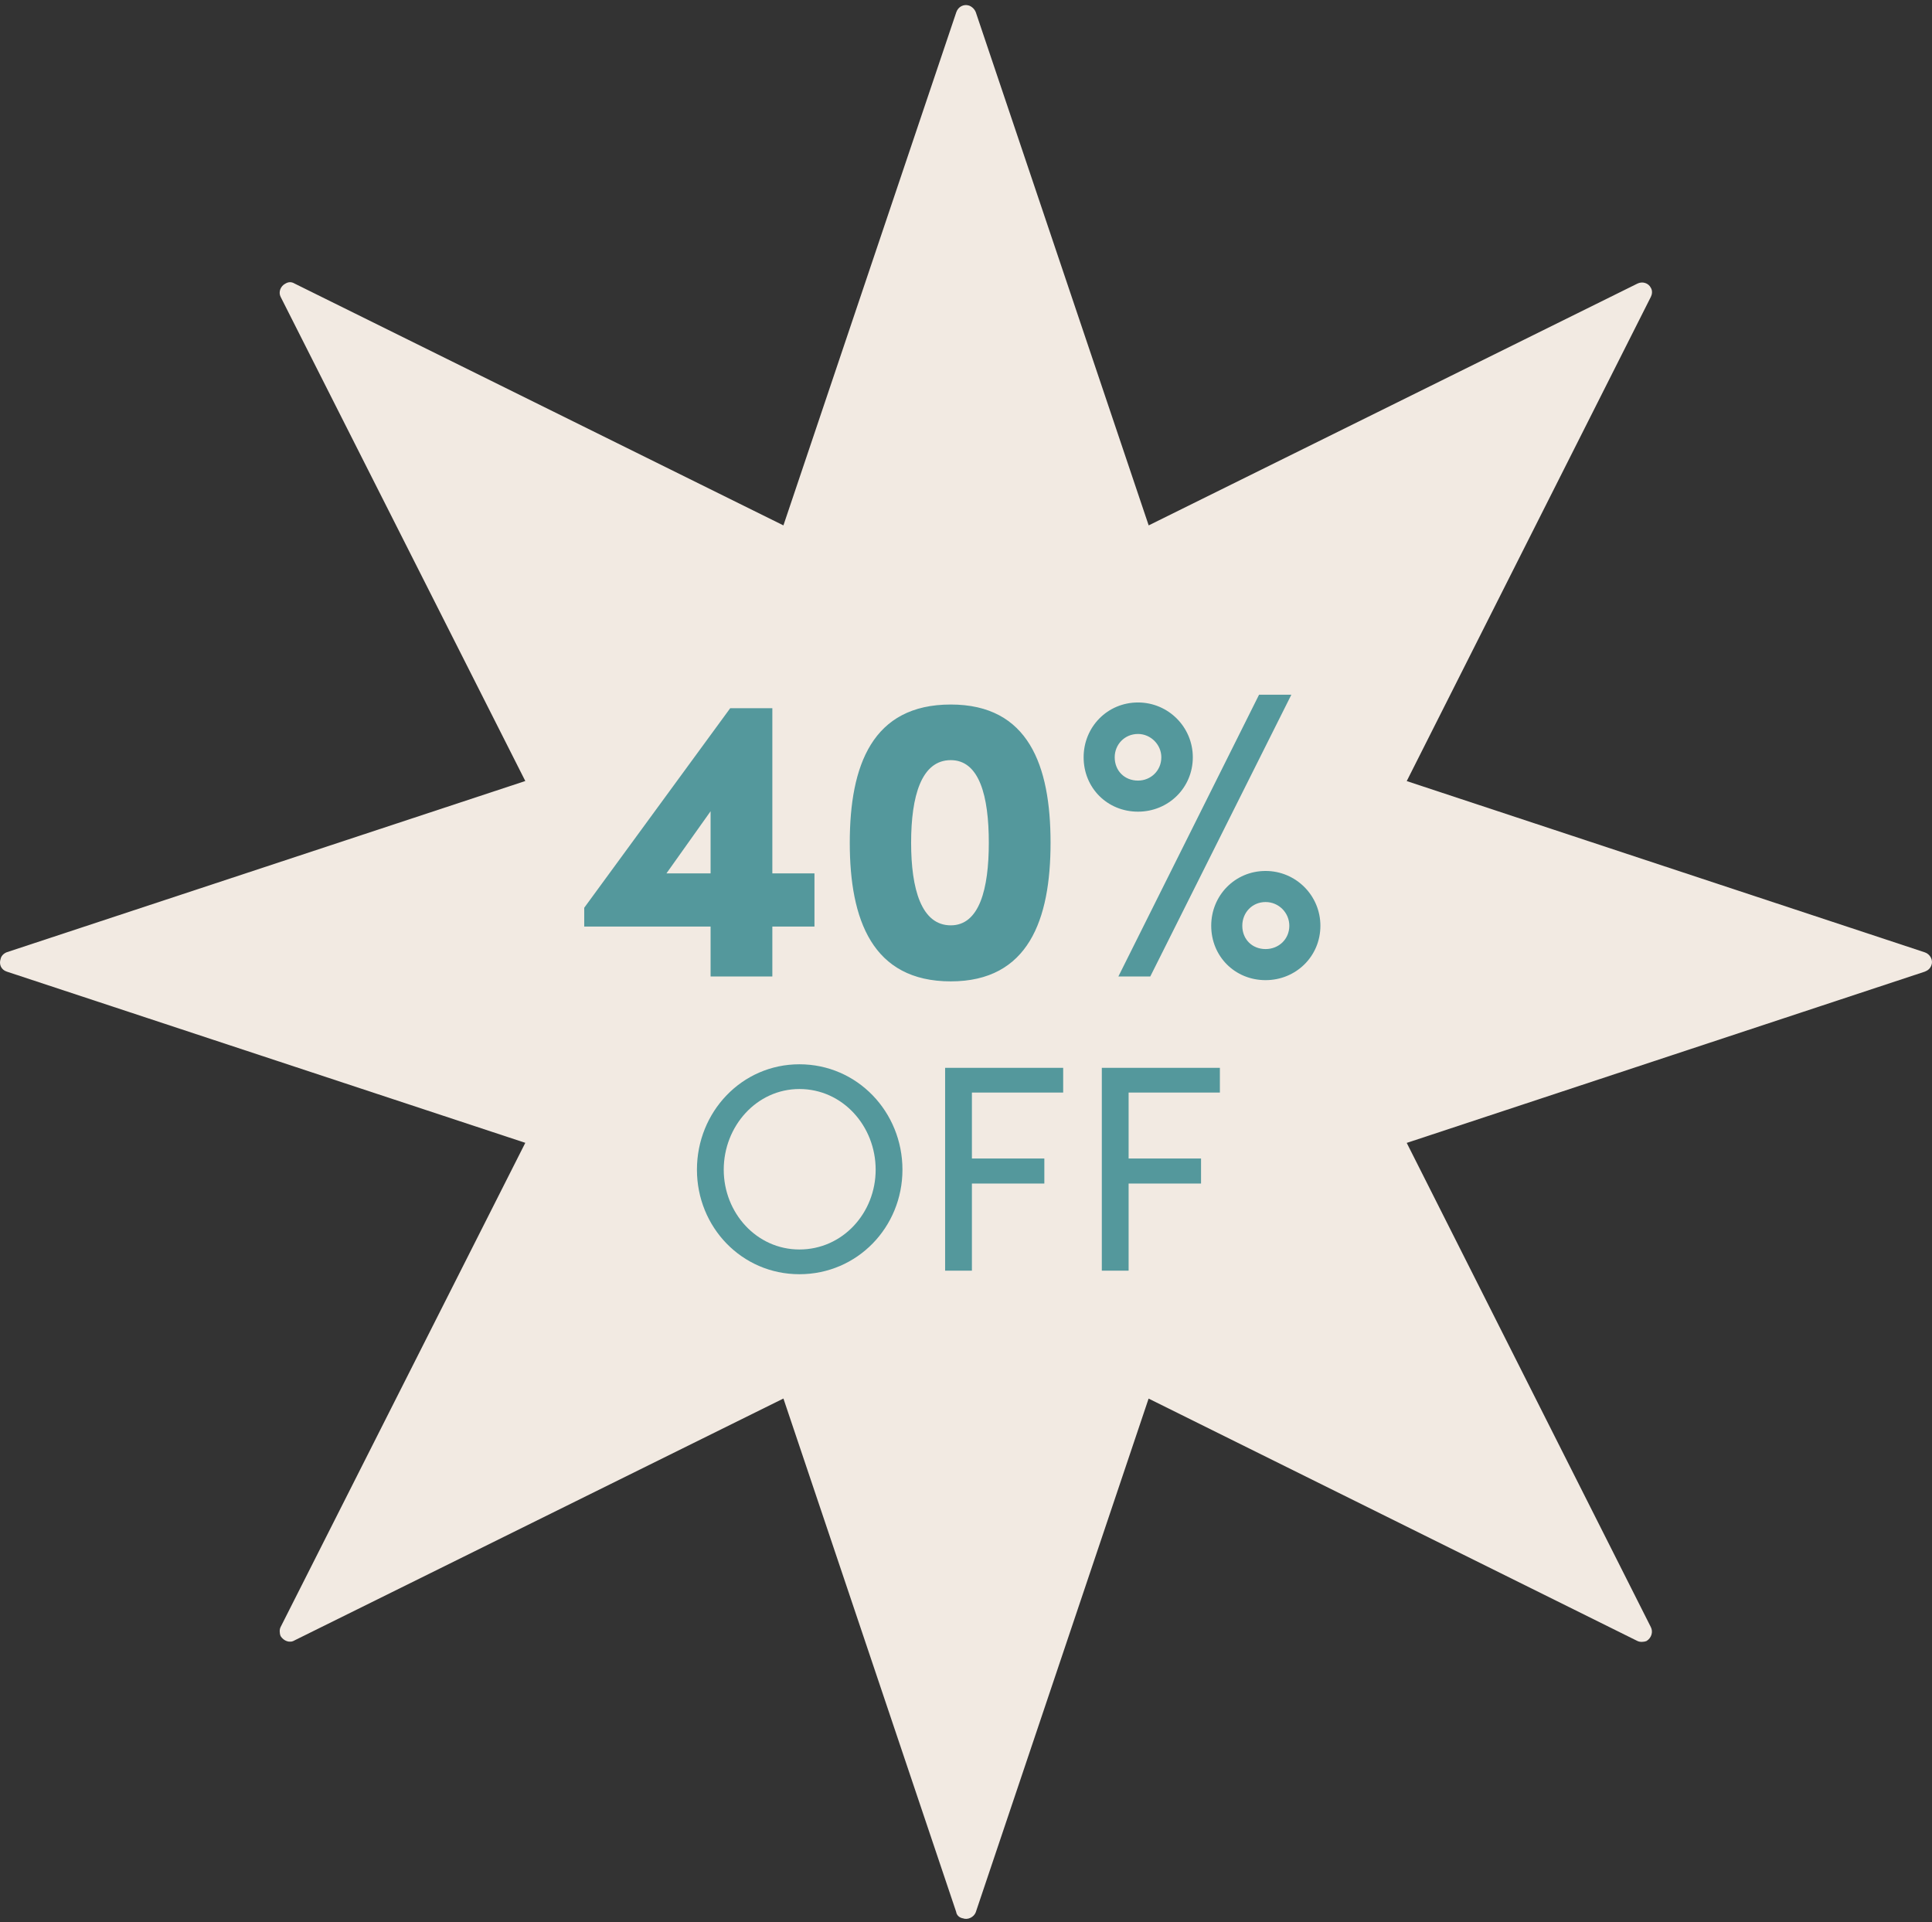
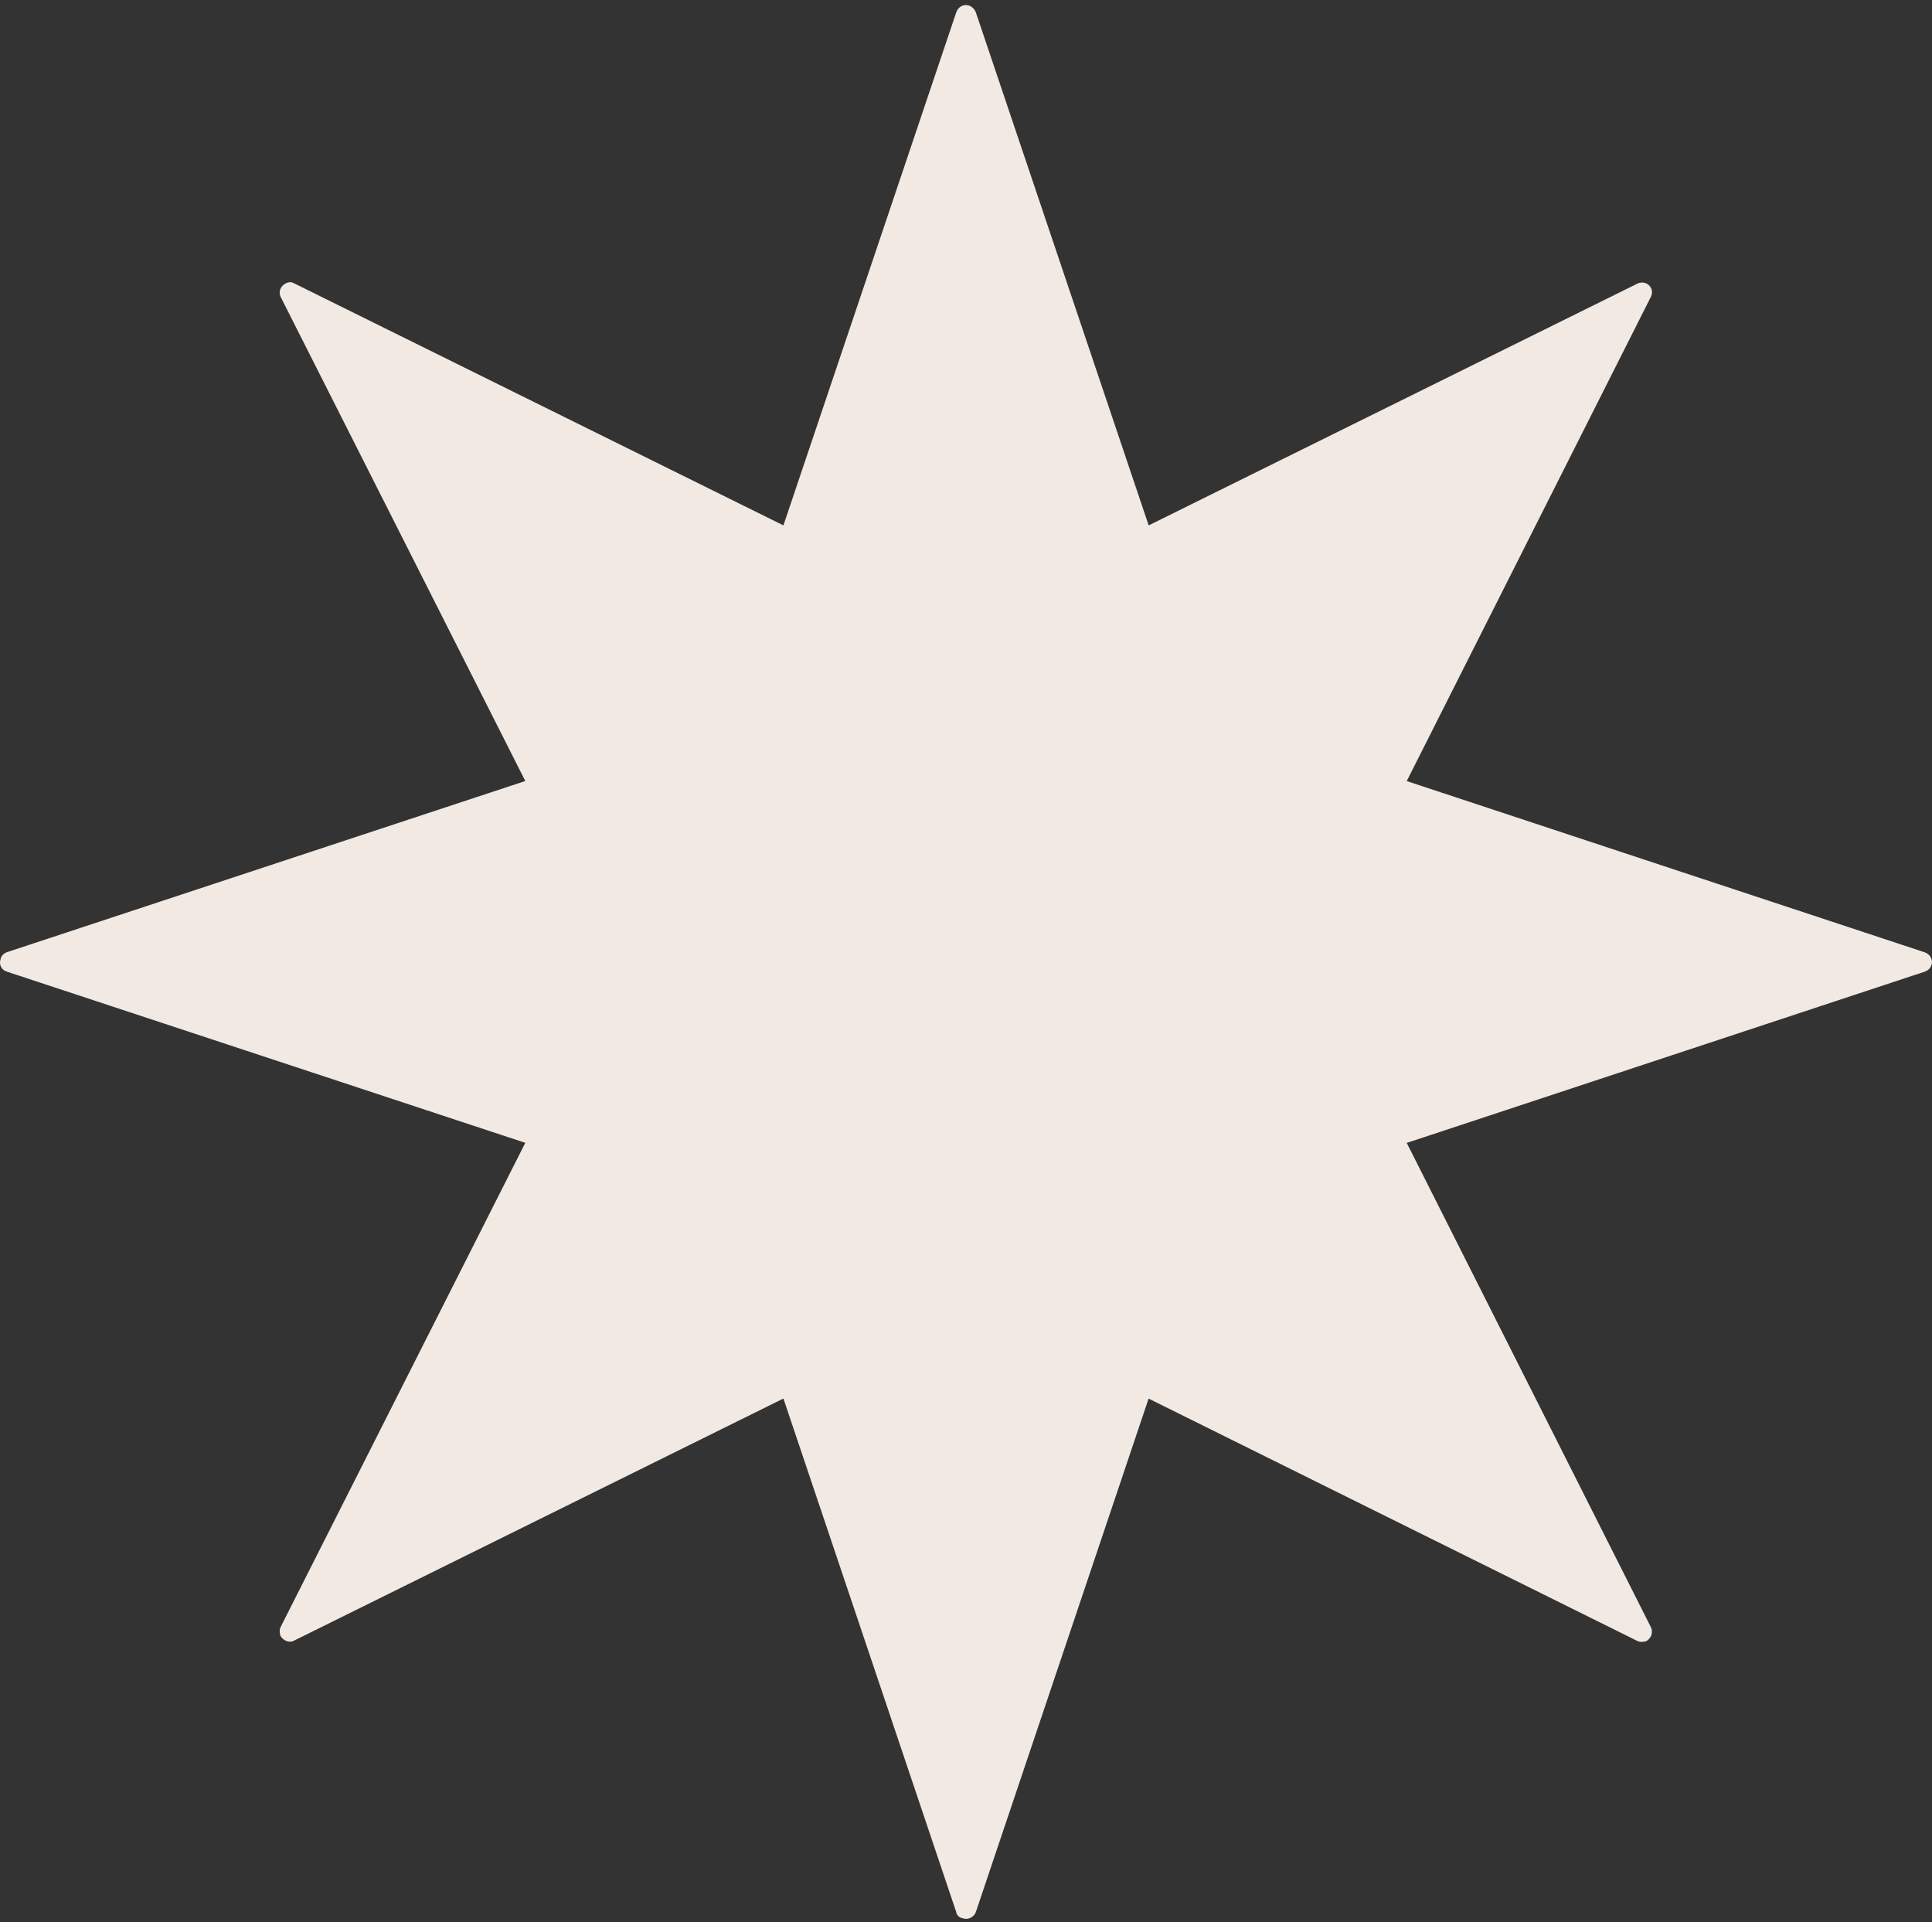
<svg xmlns="http://www.w3.org/2000/svg" width="197" height="196" viewBox="0 0 197 196" fill="none">
  <rect x="0" y="0" width="197" height="196" fill="#333333" stroke="none" />
  <path d="M97.51 194.982L79.883 142.6L30.041 167.257C29.546 167.567 28.926 167.322 28.613 166.824C28.489 166.514 28.489 166.146 28.613 165.9L53.563 116.528L0.682 99.067C0.121 98.88 -0.126 98.331 0.063 97.775C0.128 97.465 0.376 97.22 0.682 97.097L53.563 79.636L28.613 30.264C28.365 29.773 28.613 29.16 29.109 28.914C29.422 28.727 29.728 28.727 30.041 28.914L79.883 53.571L97.51 1.247C97.7 0.691 98.254 0.388 98.815 0.569C99.128 0.691 99.376 0.937 99.499 1.247L117.127 53.571L166.969 28.914C167.464 28.669 168.084 28.849 168.332 29.347C168.521 29.657 168.456 30.025 168.332 30.271L143.44 79.643L196.263 97.104C196.823 97.291 197.13 97.905 196.947 98.396C196.823 98.764 196.576 98.951 196.263 99.074L143.44 116.535L168.332 165.907C168.58 166.398 168.397 167.011 167.895 167.322C167.582 167.444 167.21 167.444 166.962 167.322L117.12 142.606L99.493 194.989C99.304 195.48 98.684 195.79 98.189 195.602C97.817 195.538 97.569 195.292 97.504 194.989L97.51 194.982Z" fill="#F2EAE2" />
-   <path d="M78.753 89.057V72.211H74.458L59.572 92.559V94.477H72.457V99.564H78.753V94.477H83.048V89.057H78.753ZM72.457 82.719V89.057H67.953L72.457 82.719ZM96.948 100.065C104.871 100.065 107.122 93.769 107.122 85.93C107.122 78.049 104.871 71.836 96.948 71.836C88.942 71.836 86.649 78.049 86.649 85.93C86.649 93.769 88.942 100.065 96.948 100.065ZM96.948 94.352C93.946 94.352 92.904 90.641 92.904 85.93C92.904 81.176 93.946 77.507 96.948 77.507C99.867 77.507 100.826 81.176 100.826 85.93C100.826 90.641 99.867 94.352 96.948 94.352ZM117.291 99.564L131.676 70.835H128.382L114.038 99.564H117.291ZM116.04 82.761C119.125 82.761 121.627 80.342 121.627 77.215C121.627 74.129 119.125 71.627 116.04 71.627C112.913 71.627 110.494 74.129 110.494 77.215C110.494 80.342 112.913 82.761 116.04 82.761ZM116.04 79.592C114.664 79.592 113.663 78.591 113.663 77.215C113.663 75.922 114.664 74.838 116.04 74.838C117.333 74.838 118.417 75.922 118.417 77.215C118.417 78.591 117.333 79.592 116.04 79.592ZM129.049 99.94C132.135 99.94 134.637 97.521 134.637 94.394C134.637 91.308 132.135 88.807 129.049 88.807C125.922 88.807 123.504 91.308 123.504 94.394C123.504 97.521 125.922 99.94 129.049 99.94ZM129.049 96.771C127.673 96.771 126.673 95.77 126.673 94.394C126.673 93.06 127.673 91.976 129.049 91.976C130.384 91.976 131.468 93.06 131.468 94.394C131.468 95.77 130.384 96.771 129.049 96.771ZM81.512 129.925C87.427 129.925 92.02 125.121 92.02 119.267C92.02 113.383 87.427 108.519 81.512 108.519C75.628 108.519 71.065 113.383 71.065 119.267C71.065 125.121 75.628 129.925 81.512 129.925ZM81.512 127.403C77.159 127.403 73.797 123.68 73.797 119.267C73.797 114.824 77.159 111.041 81.512 111.041C85.925 111.041 89.288 114.824 89.288 119.267C89.288 123.68 85.925 127.403 81.512 127.403ZM108.409 108.879H96.371V129.564H99.103V120.678H106.488V118.126H99.103V111.401H108.409V108.879ZM124.388 108.879H112.349V129.564H115.081V120.678H122.466V118.126H115.081V111.401H124.388V108.879Z" fill="#54989C" />
</svg>